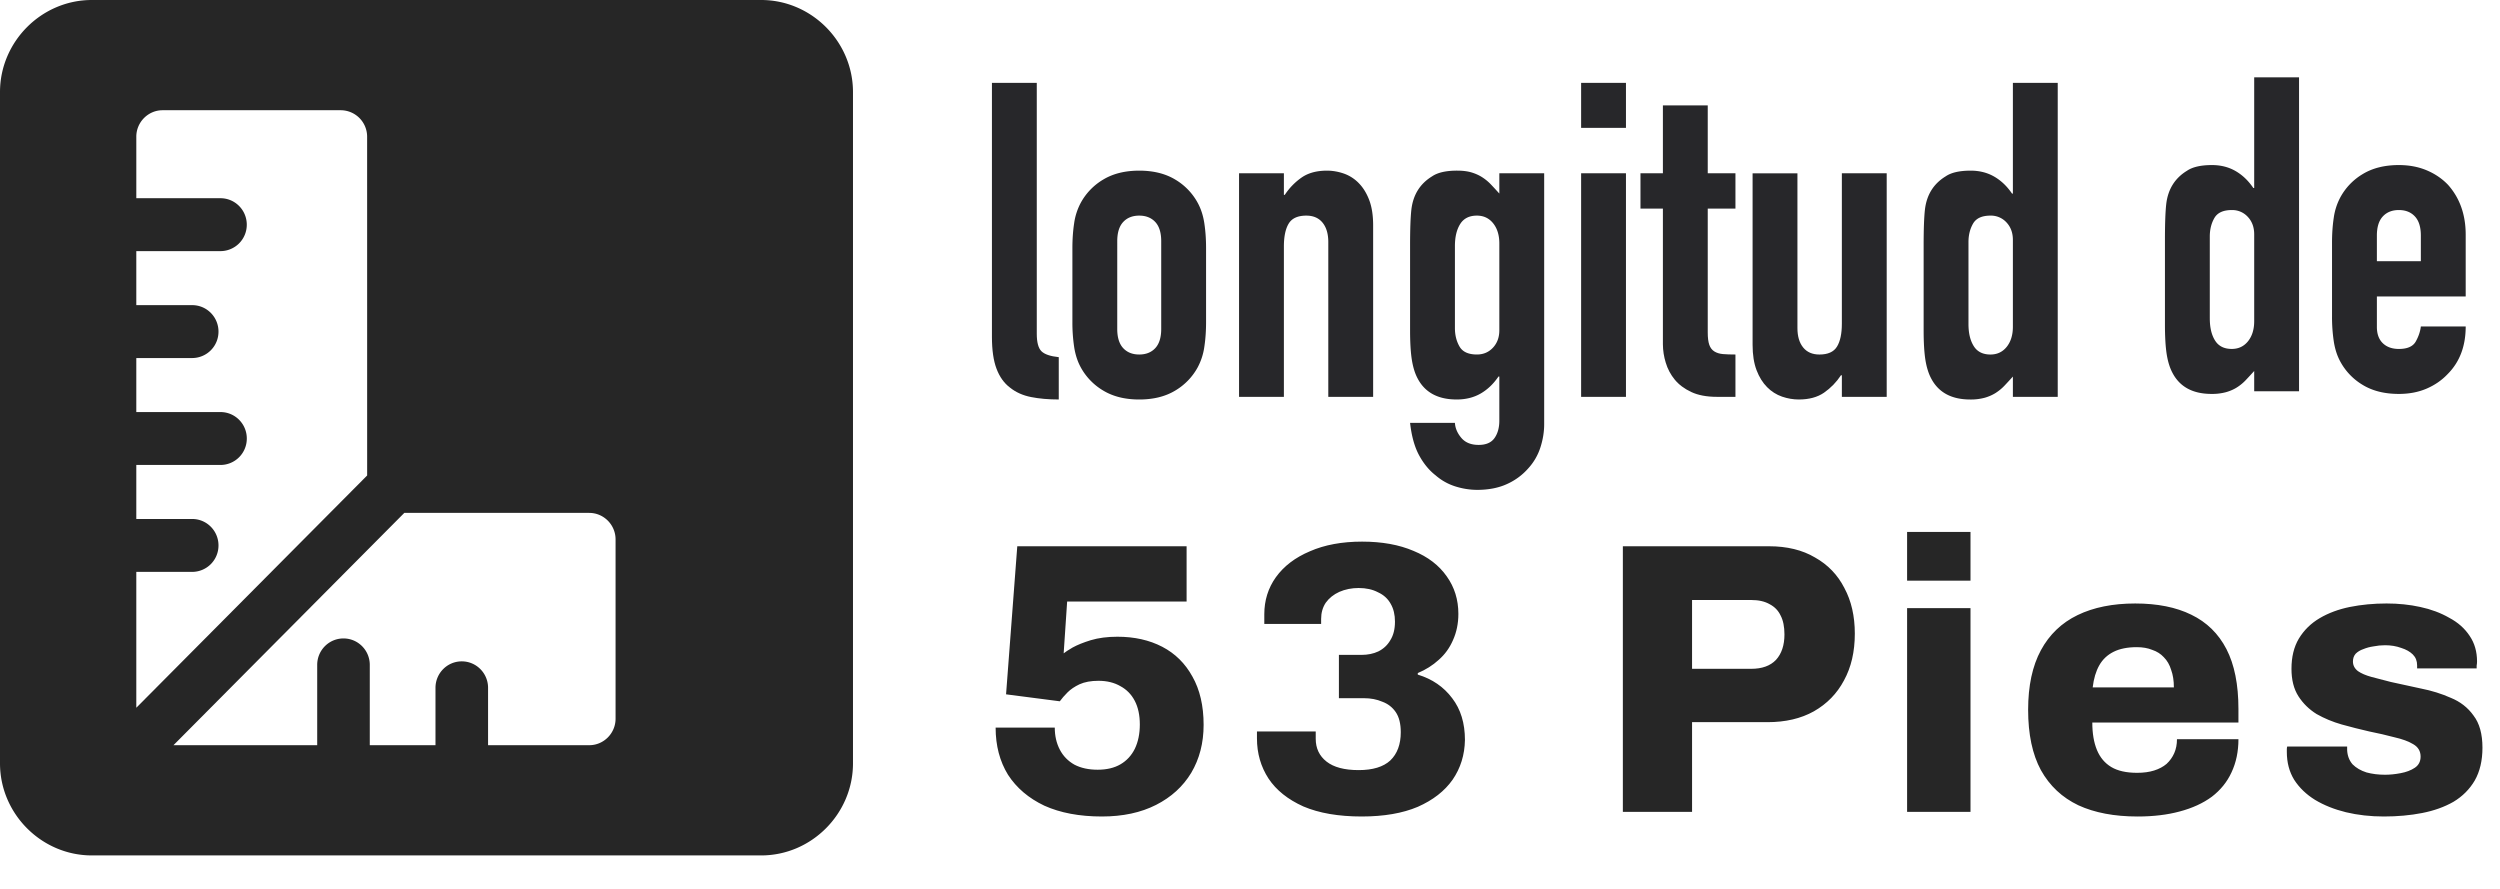
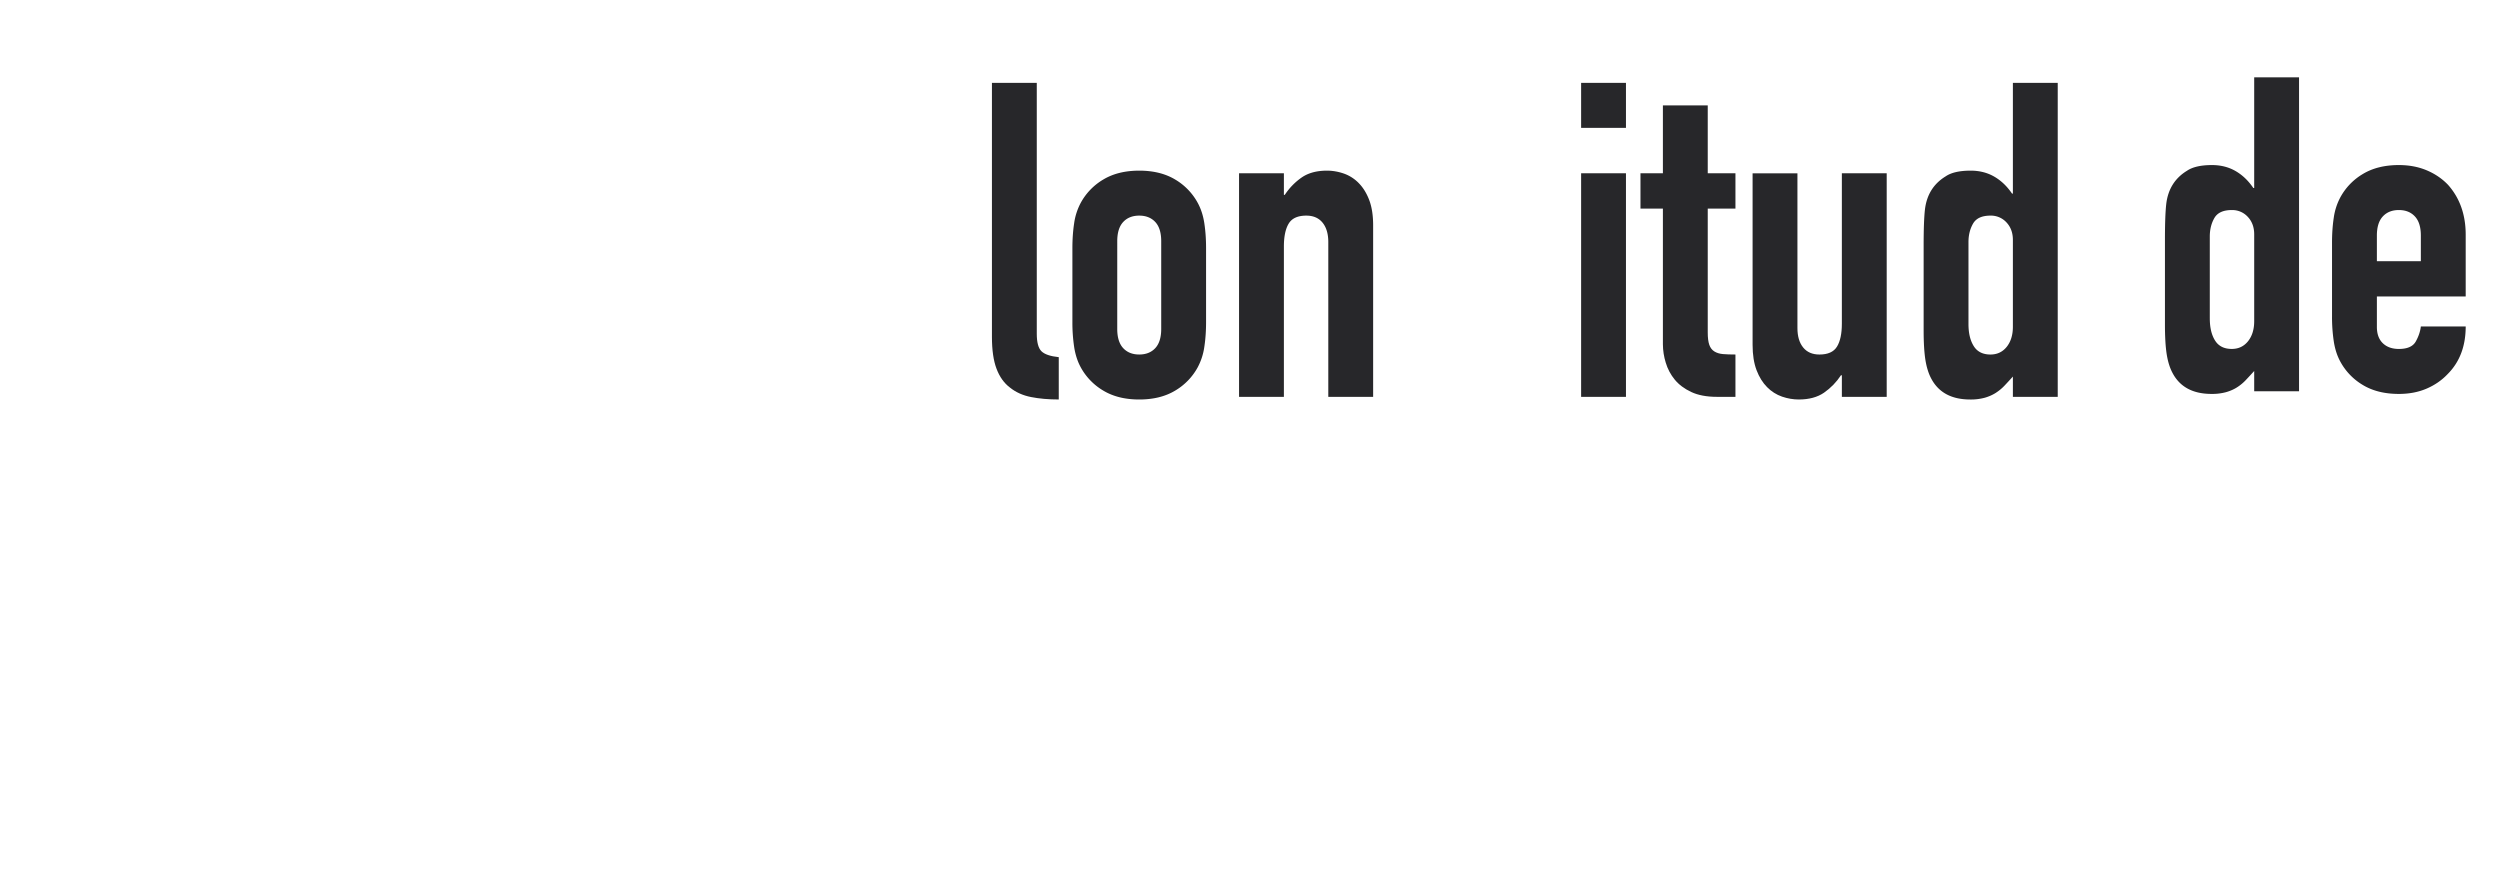
<svg xmlns="http://www.w3.org/2000/svg" fill="none" viewBox="0 0 194 69">
-   <path fill="#262626" d="M59.066 0c3.906 0 7.126 3.23 7.126 7.146v52.088c0 3.917-3.22 7.147-7.126 7.147H7.126C3.221 66.38 0 63.15 0 59.234V7.146C0 3.23 3.22 0 7.126 0h51.94ZM45.728 39.801H31.374L13.462 57.827h11.153v-6.232c0-1.134.912-2.052 2.04-2.052 1.127 0 2.04.92 2.04 2.052v6.232h5.099v-4.452c0-1.135.912-2.053 2.04-2.053 1.127 0 2.04.92 2.04 2.053v4.452h7.854c1.123 0 2.04-.925 2.04-2.053V41.856c0-1.13-.917-2.054-2.04-2.055ZM26.448 8.554h-13.83c-1.122 0-2.04.925-2.04 2.053v4.772l6.532.003c1.127 0 2.04.92 2.04 2.052a2.044 2.044 0 0 1-.594 1.449 2.045 2.045 0 0 1-1.446.604h-6.533v4.192h4.338c1.128 0 2.04.92 2.04 2.052a2.044 2.044 0 0 1-.594 1.449 2.045 2.045 0 0 1-1.446.604h-4.338v4.192h6.535c1.127 0 2.04.92 2.04 2.052a2.044 2.044 0 0 1-.594 1.449 2.045 2.045 0 0 1-1.446.604h-6.535v4.192h4.338c1.128 0 2.04.92 2.04 2.052a2.044 2.044 0 0 1-.594 1.449 2.045 2.045 0 0 1-1.446.604h-4.338v10.544l17.914-18.025-.002-26.29a2.053 2.053 0 0 0-2.041-2.053Z" />
  <path fill="#27272A" fill-rule="evenodd" d="M174.926 30.363v-1.574c-.227.25-.443.484-.648.701a3.582 3.582 0 0 1-.682.565c-.25.16-.535.285-.853.376a4.108 4.108 0 0 1-1.126.137c-1.456 0-2.468-.548-3.037-1.643-.205-.387-.353-.866-.444-1.437-.09-.57-.136-1.334-.136-2.292v-6.604c0-1.255.034-2.179.102-2.772.137-1.14.671-1.996 1.604-2.566.432-.296 1.08-.445 1.945-.445.682 0 1.29.154 1.825.462.535.308.995.747 1.382 1.318h.068V6h3.48v24.363h-3.48Zm-3.445-5.646c0 .707.136 1.277.409 1.71.273.434.705.65 1.296.65.523 0 .944-.199 1.263-.598.318-.4.477-.918.477-1.557v-6.74c0-.548-.165-.999-.495-1.352a1.631 1.631 0 0 0-1.245-.53c-.66 0-1.109.205-1.348.615-.238.41-.358.89-.358 1.437v6.365h.001Zm19.857-1.711h-6.892v2.36c0 .548.153.97.46 1.267.307.296.722.445 1.246.445.66 0 1.097-.194 1.313-.582.216-.388.347-.776.393-1.163h3.48c0 1.528-.466 2.76-1.4 3.695-.454.48-1 .856-1.637 1.13-.637.273-1.353.41-2.15.41-1.091 0-2.018-.228-2.78-.684a4.712 4.712 0 0 1-1.757-1.814c-.25-.456-.421-.98-.512-1.574a12.854 12.854 0 0 1-.137-1.95v-5.715c0-.707.046-1.357.137-1.95a4.732 4.732 0 0 1 .512-1.574 4.71 4.71 0 0 1 1.757-1.813c.762-.457 1.689-.685 2.78-.685.797 0 1.519.137 2.167.41.649.275 1.2.651 1.655 1.13.91 1.027 1.365 2.315 1.365 3.867v4.79Zm-3.48-2.737v-1.985c0-.662-.154-1.158-.461-1.488-.307-.331-.722-.497-1.245-.497-.524 0-.939.166-1.246.497-.307.33-.46.826-.46 1.488v1.985h3.412Z" clip-rule="evenodd" />
-   <path fill="#262626" d="M85.51 63.36c-1.74 0-3.23-.28-4.47-.84-1.22-.58-2.16-1.38-2.82-2.4-.64-1.04-.96-2.26-.96-3.66h4.59c0 .64.13 1.21.39 1.71s.64.89 1.14 1.17c.5.26 1.1.39 1.8.39s1.29-.14 1.77-.42c.48-.28.85-.68 1.11-1.2.26-.54.39-1.17.39-1.89s-.13-1.33-.39-1.83-.63-.88-1.11-1.14c-.48-.28-1.05-.42-1.71-.42-.58 0-1.07.09-1.47.27-.38.18-.69.39-.93.63-.24.24-.44.47-.6.69l-4.17-.54.87-11.49h13.14v4.29h-9.27l-.27 4.02c.12-.1.35-.25.69-.45.36-.2.83-.39 1.41-.57.6-.18 1.29-.27 2.07-.27 1.32 0 2.48.26 3.48.78s1.78 1.29 2.34 2.31c.58 1.02.87 2.27.87 3.75 0 1.4-.32 2.64-.96 3.72-.64 1.06-1.55 1.89-2.73 2.49-1.18.6-2.58.9-4.2.9Zm20.16 0c-1.8 0-3.31-.26-4.53-.78-1.2-.54-2.1-1.26-2.7-2.16-.6-.92-.9-1.96-.9-3.12v-.54h4.56v.57c0 .74.28 1.33.84 1.77.56.44 1.39.66 2.49.66 1.1 0 1.92-.25 2.46-.75.54-.52.81-1.25.81-2.19 0-.66-.13-1.18-.39-1.56-.26-.38-.61-.65-1.05-.81-.42-.18-.89-.27-1.41-.27h-1.95v-3.36h1.74c.5 0 .94-.09 1.32-.27.4-.2.71-.49.93-.87.24-.38.36-.86.36-1.44 0-.54-.11-1-.33-1.38-.22-.4-.55-.7-.99-.9-.42-.22-.92-.33-1.5-.33-.54 0-1.04.1-1.5.3-.44.2-.79.48-1.05.84-.24.36-.36.78-.36 1.26v.39h-4.41v-.75c0-1.08.3-2.04.9-2.88.62-.86 1.5-1.53 2.64-2.01 1.14-.5 2.49-.75 4.05-.75 1.54 0 2.87.24 3.99.72 1.12.46 1.98 1.12 2.58 1.98.6.84.9 1.81.9 2.91 0 .74-.14 1.42-.42 2.04-.26.6-.63 1.11-1.11 1.53-.46.42-1 .76-1.62 1.02v.12c1.12.34 2.01.95 2.67 1.83.66.86.99 1.94.99 3.24-.02 1.16-.34 2.19-.96 3.09-.62.88-1.52 1.58-2.7 2.1-1.18.5-2.63.75-4.35.75Zm20.264-.36V42.39h11.34c1.4 0 2.59.29 3.57.87 1 .56 1.76 1.35 2.28 2.37.54 1 .81 2.18.81 3.54 0 1.4-.28 2.61-.84 3.63-.54 1.02-1.32 1.82-2.34 2.4-1 .56-2.2.84-3.6.84h-5.85V63h-5.37Zm5.37-11.1h4.59c.84 0 1.48-.23 1.92-.69.44-.48.66-1.14.66-1.98 0-.6-.1-1.09-.3-1.47-.18-.38-.46-.67-.84-.87-.38-.22-.86-.33-1.44-.33h-4.59v5.34Zm16.687-6.84v-3.78h4.92v3.78h-4.92Zm0 17.94V47.19h4.92V63h-4.92Zm17.882.36c-1.8 0-3.33-.29-4.59-.87-1.26-.6-2.23-1.51-2.91-2.73-.66-1.22-.99-2.78-.99-4.68 0-1.86.33-3.4.99-4.62.66-1.22 1.61-2.13 2.85-2.73 1.24-.6 2.73-.9 4.47-.9 1.72 0 3.17.29 4.35.87 1.2.58 2.11 1.47 2.73 2.67.62 1.2.93 2.75.93 4.65v1.05h-11.34c0 .84.12 1.55.36 2.13.24.58.61 1.02 1.11 1.32.5.3 1.17.45 2.01.45.5 0 .94-.06 1.32-.18.38-.12.7-.29.96-.51.26-.24.46-.52.6-.84.14-.32.21-.68.21-1.08h4.77c0 .96-.18 1.82-.54 2.58-.34.74-.85 1.37-1.53 1.89-.68.5-1.51.88-2.49 1.14-.96.26-2.05.39-3.27.39Zm-3.48-10.02h6.3c0-.52-.07-.97-.21-1.35-.12-.4-.31-.73-.57-.99-.24-.26-.54-.45-.9-.57-.34-.14-.74-.21-1.2-.21-.72 0-1.32.12-1.8.36s-.85.59-1.11 1.05c-.26.46-.43 1.03-.51 1.71Zm22.595 10.02c-1.04 0-2.02-.11-2.94-.33-.9-.22-1.7-.54-2.4-.96-.68-.42-1.22-.94-1.62-1.56-.38-.62-.57-1.34-.57-2.16v-.21c0-.08.01-.15.03-.21h4.65v.27c.02.44.16.81.42 1.11.28.28.64.49 1.08.63.44.12.92.18 1.44.18.38 0 .78-.04 1.2-.12.44-.08.81-.22 1.11-.42.3-.2.45-.49.45-.87 0-.42-.19-.74-.57-.96-.36-.22-.85-.4-1.47-.54-.6-.16-1.25-.31-1.95-.45-.7-.16-1.41-.34-2.13-.54-.7-.2-1.35-.47-1.95-.81-.58-.36-1.05-.82-1.41-1.38-.36-.56-.54-1.27-.54-2.13 0-.92.19-1.7.57-2.34.4-.66.94-1.19 1.62-1.59.68-.4 1.46-.69 2.34-.87.9-.18 1.85-.27 2.85-.27.92 0 1.79.09 2.61.27.84.18 1.59.46 2.25.84.68.36 1.21.83 1.59 1.41.38.56.57 1.22.57 1.98 0 .1-.01.21-.03.33v.21h-4.62v-.24c0-.34-.11-.62-.33-.84-.22-.22-.52-.39-.9-.51-.38-.14-.8-.21-1.26-.21-.3 0-.6.03-.9.09-.28.04-.54.11-.78.21-.24.08-.44.2-.6.36-.14.16-.21.36-.21.6 0 .3.13.55.39.75.26.18.61.33 1.05.45.46.12.96.25 1.5.39.74.16 1.52.33 2.34.51.82.16 1.59.4 2.31.72.74.3 1.33.76 1.77 1.38.46.6.69 1.43.69 2.49 0 1-.2 1.85-.6 2.55-.4.68-.95 1.23-1.65 1.65-.7.4-1.51.69-2.43.87-.92.18-1.91.27-2.97.27Z" />
  <path fill="#27272A" d="M80.454 6.433h-3.48v19.708c0 1.026.119 1.853.359 2.48.238.628.585 1.112 1.04 1.455.455.365 1.001.61 1.637.735.638.126 1.354.189 2.15.189v-3.284c-.659-.069-1.108-.223-1.347-.463-.239-.239-.359-.69-.359-1.35V6.433Z" />
  <path fill="#27272A" fill-rule="evenodd" d="M83.355 17.314c-.091.593-.137 1.243-.137 1.95v5.715a12.905 12.905 0 0 0 .137 1.95c.091.593.261 1.117.511 1.574a4.71 4.71 0 0 0 1.758 1.813c.761.456 1.688.685 2.781.685 1.091 0 2.018-.229 2.78-.685a4.71 4.71 0 0 0 1.757-1.813 4.743 4.743 0 0 0 .512-1.575c.091-.592.137-1.243.137-1.95v-5.714c0-.707-.046-1.357-.137-1.95-.091-.594-.262-1.118-.512-1.574a4.71 4.71 0 0 0-1.757-1.814c-.761-.456-1.689-.684-2.781-.684s-2.018.228-2.78.684a4.71 4.71 0 0 0-1.758 1.814 4.742 4.742 0 0 0-.511 1.574Zm3.804 9.7c-.307-.331-.461-.827-.461-1.488l.001-6.809c0-.662.153-1.158.46-1.489.307-.331.722-.496 1.245-.496.523 0 .939.166 1.246.496.307.331.46.828.46 1.488v6.81c0 .661-.153 1.158-.46 1.488-.307.331-.723.496-1.246.496s-.938-.165-1.245-.496Z" clip-rule="evenodd" />
  <path fill="#27272A" d="M96.15 13.447v17.348h3.48V19.128c0-.776.125-1.37.375-1.78.25-.411.705-.616 1.365-.616.546 0 .967.183 1.262.548.296.365.444.866.444 1.505v12.01h3.48v-13.31c0-.776-.102-1.432-.307-1.968-.205-.536-.478-.975-.819-1.317a3.006 3.006 0 0 0-1.16-.736c-.432-.148-.864-.222-1.297-.222-.796 0-1.45.177-1.961.53a4.941 4.941 0 0 0-1.314 1.352h-.068v-1.677h-3.48Z" />
-   <path fill="#27272A" fill-rule="evenodd" d="M113.397 33.977c-.307-.365-.472-.753-.495-1.163l-3.48-.001c.114 1.027.347 1.865.699 2.515.353.65.78 1.169 1.28 1.557.456.398.991.696 1.57.872.53.165 1.082.252 1.637.257.91 0 1.695-.154 2.355-.462a4.816 4.816 0 0 0 1.637-1.215c.426-.468.746-1.022.938-1.625.194-.604.29-1.203.29-1.796v-19.47h-3.48v1.574c-.227-.251-.443-.485-.648-.701a3.615 3.615 0 0 0-.682-.565c-.25-.159-.529-.285-.836-.376-.307-.091-.677-.137-1.109-.137-.865 0-1.513.148-1.945.445-.933.57-1.467 1.426-1.604 2.566-.068.593-.102 1.517-.102 2.772v6.603c0 .959.046 1.723.137 2.293.091.57.238 1.049.443 1.437.569 1.095 1.581 1.643 3.036 1.643.706 0 1.326-.154 1.86-.462.535-.308.995-.748 1.382-1.318h.068v3.423c0 .547-.125.998-.375 1.352-.25.353-.66.53-1.228.53-.592 0-1.041-.183-1.348-.548Zm-.136-7.083c-.239-.41-.359-.889-.359-1.437v-6.364c0-.707.137-1.277.41-1.711.273-.433.705-.65 1.296-.65.523 0 .944.199 1.263.599.318.399.477.918.477 1.557v6.74c0 .548-.164.998-.494 1.352-.33.354-.746.53-1.246.53-.659 0-1.109-.205-1.347-.616Z" clip-rule="evenodd" />
  <path fill="#27272A" d="M122.695 13.447v17.348h3.48V13.447h-3.48Zm0-7.014v3.49h3.48v-3.49h-3.48Zm6.346 1.744v5.27h-1.74v2.738h1.74v10.538c.004.482.078.96.221 1.42.143.482.381.93.7 1.318.319.388.745.707 1.28.958.534.251 1.2.376 1.996.376h1.433V27.51c-.387 0-.711-.011-.973-.034-.261-.023-.483-.091-.665-.205-.182-.114-.312-.285-.392-.513-.08-.228-.12-.548-.12-.958v-9.615h2.15v-2.738h-2.15v-5.27h-3.48Zm17.367 22.618V13.447h-3.48v11.669c0 .776-.126 1.369-.376 1.779-.25.411-.704.616-1.364.616-.546 0-.967-.182-1.263-.547-.296-.365-.444-.867-.444-1.505v-12.01h-3.48v13.31c0 .775.103 1.431.308 1.967.204.537.478.975.818 1.317.325.332.722.584 1.16.736.433.148.865.222 1.297.222.796 0 1.45-.176 1.962-.53.52-.362.966-.821 1.313-1.351h.069v1.675h3.48Z" />
  <path fill="#27272A" fill-rule="evenodd" d="M156.2 29.221v1.574h3.48V6.433h-3.48v8.588h-.068c-.387-.57-.847-1.009-1.382-1.317-.535-.308-1.143-.462-1.825-.462-.865 0-1.513.148-1.945.445-.933.57-1.467 1.426-1.604 2.566-.068.593-.102 1.517-.102 2.772v6.603c0 .959.046 1.723.136 2.293.091.57.239 1.049.444 1.437.569 1.095 1.581 1.643 3.037 1.643.38.007.759-.04 1.126-.137.318-.092.603-.217.853-.377a3.581 3.581 0 0 0 .682-.564c.205-.217.421-.451.648-.702Zm-3.036-2.361c-.273-.433-.41-1.003-.41-1.71v-6.365c0-.547.12-1.027.358-1.437.239-.411.688-.616 1.348-.616.234-.006.466.038.681.13.215.091.407.228.565.401.329.354.494.805.494 1.352v6.741c0 .638-.159 1.157-.477 1.557-.319.398-.74.598-1.263.598-.591 0-1.023-.216-1.296-.65Z" clip-rule="evenodd" />
</svg>